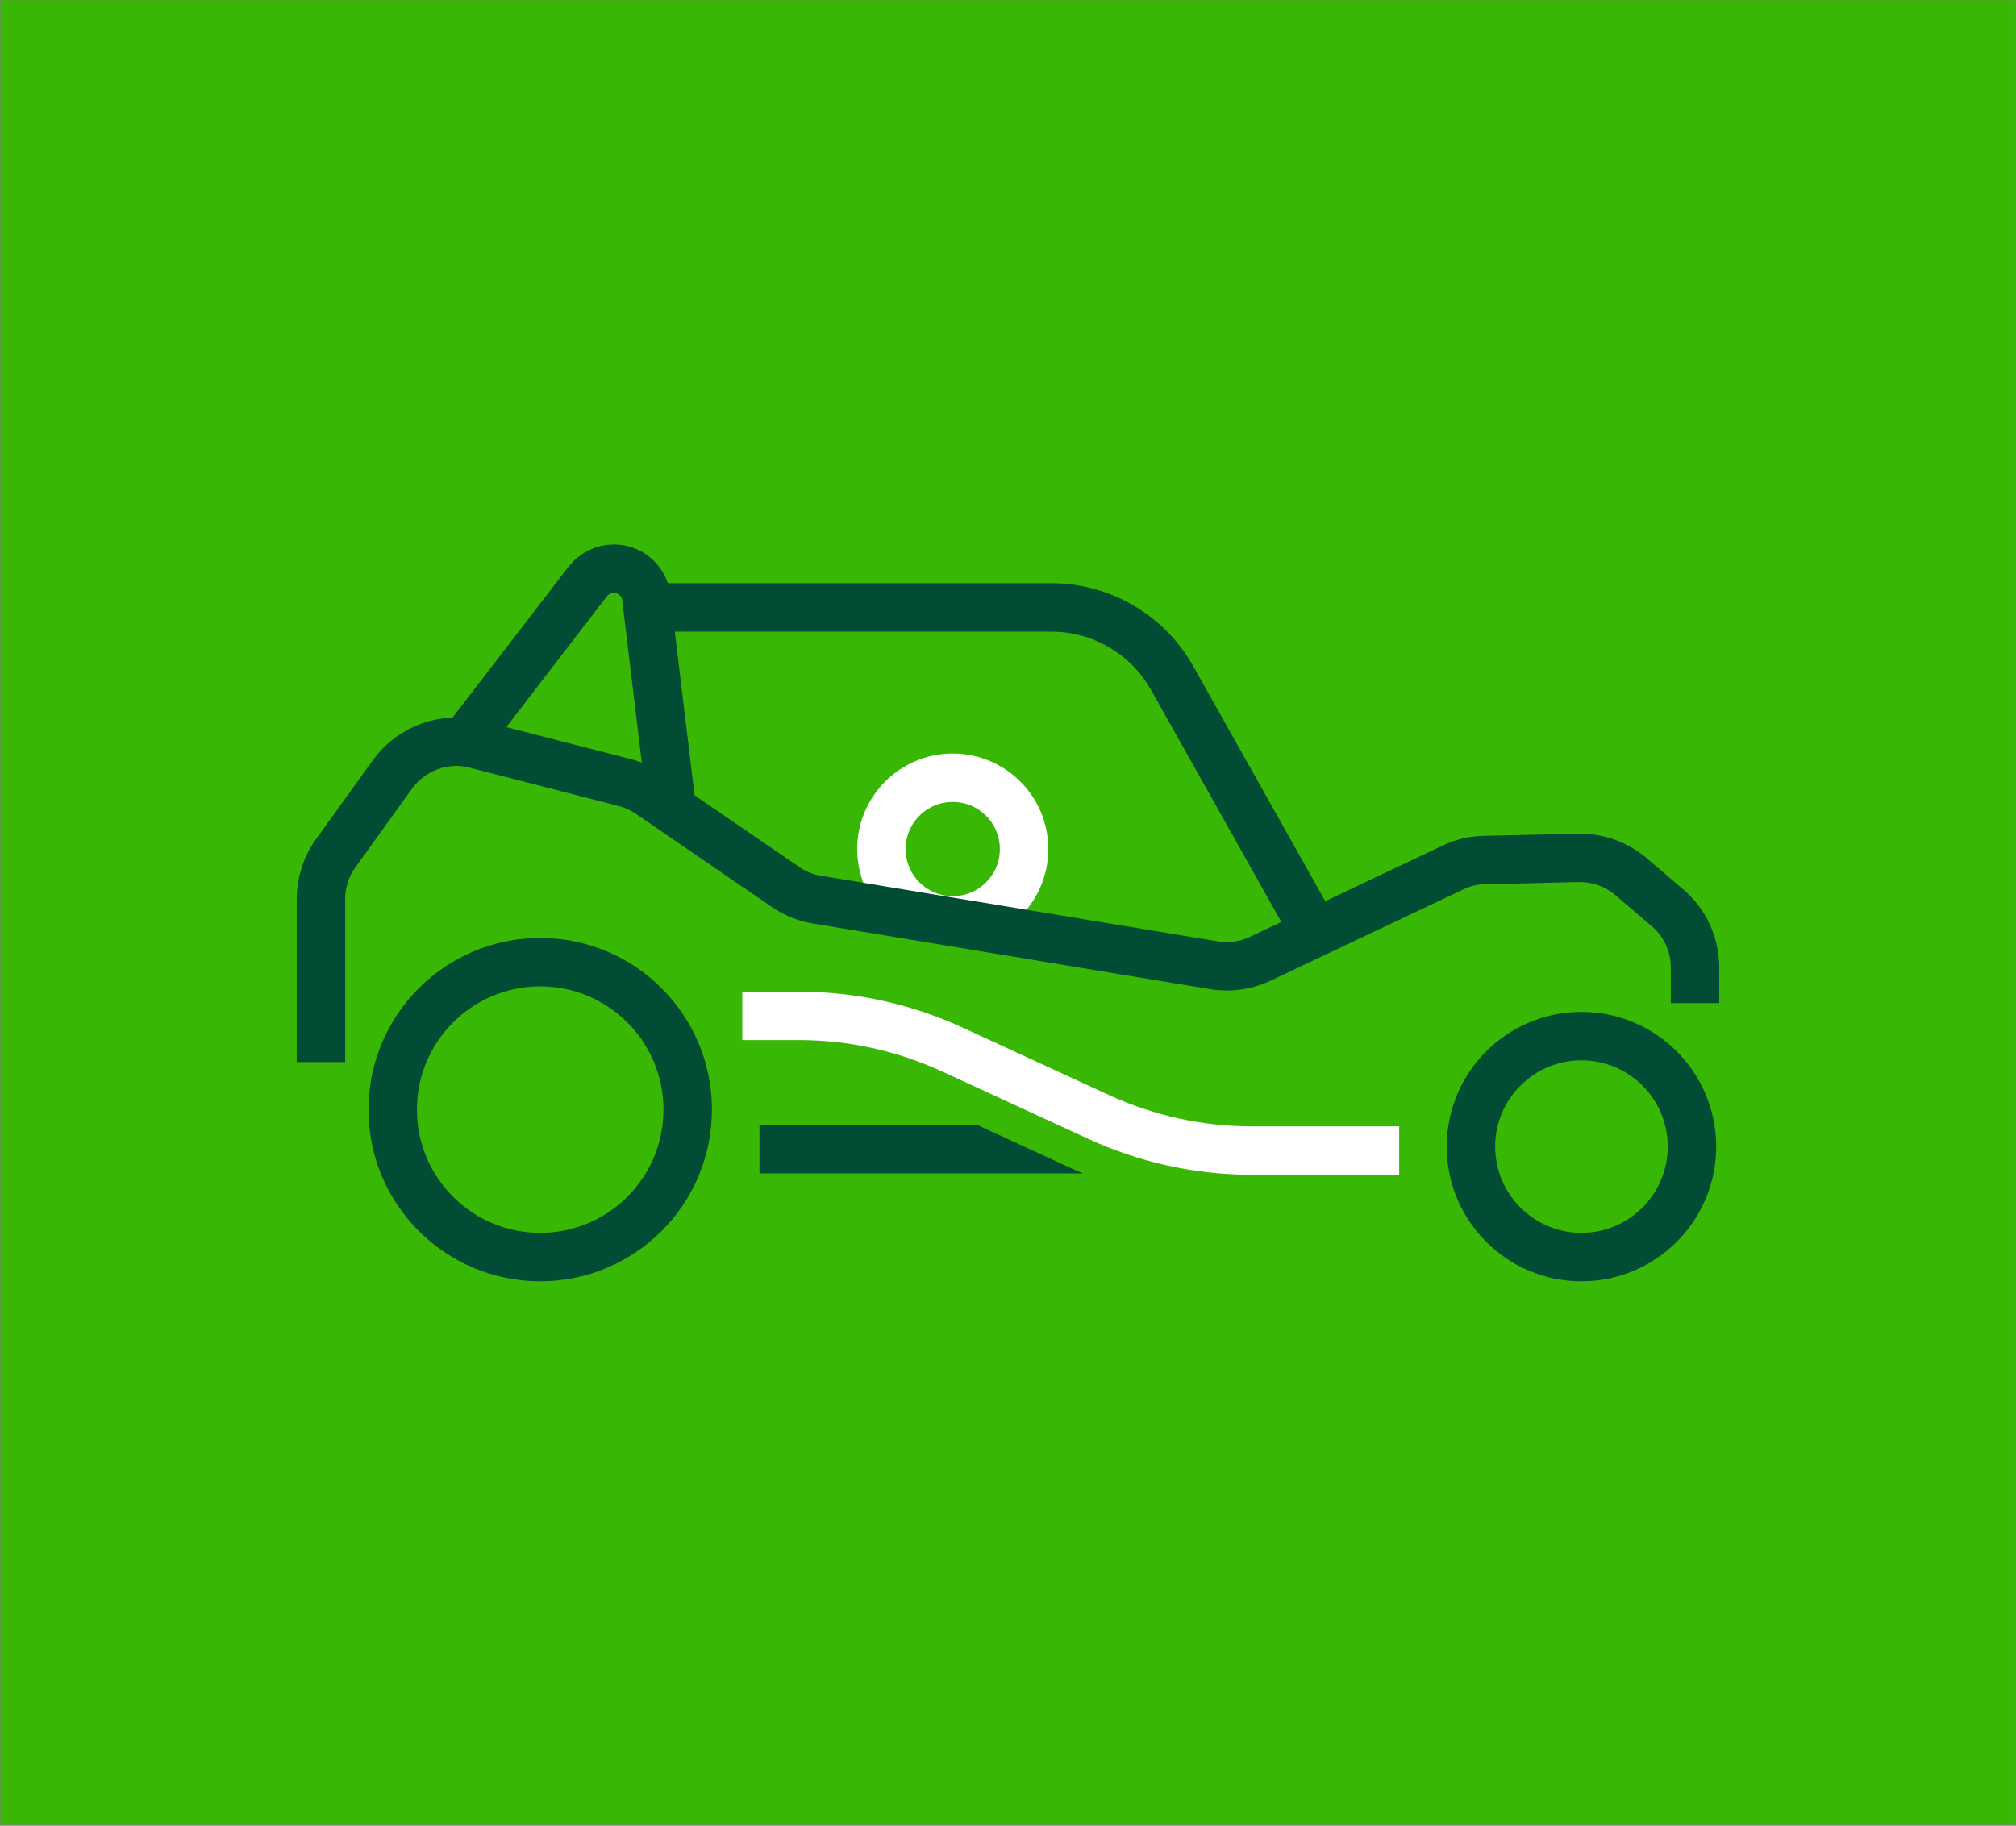
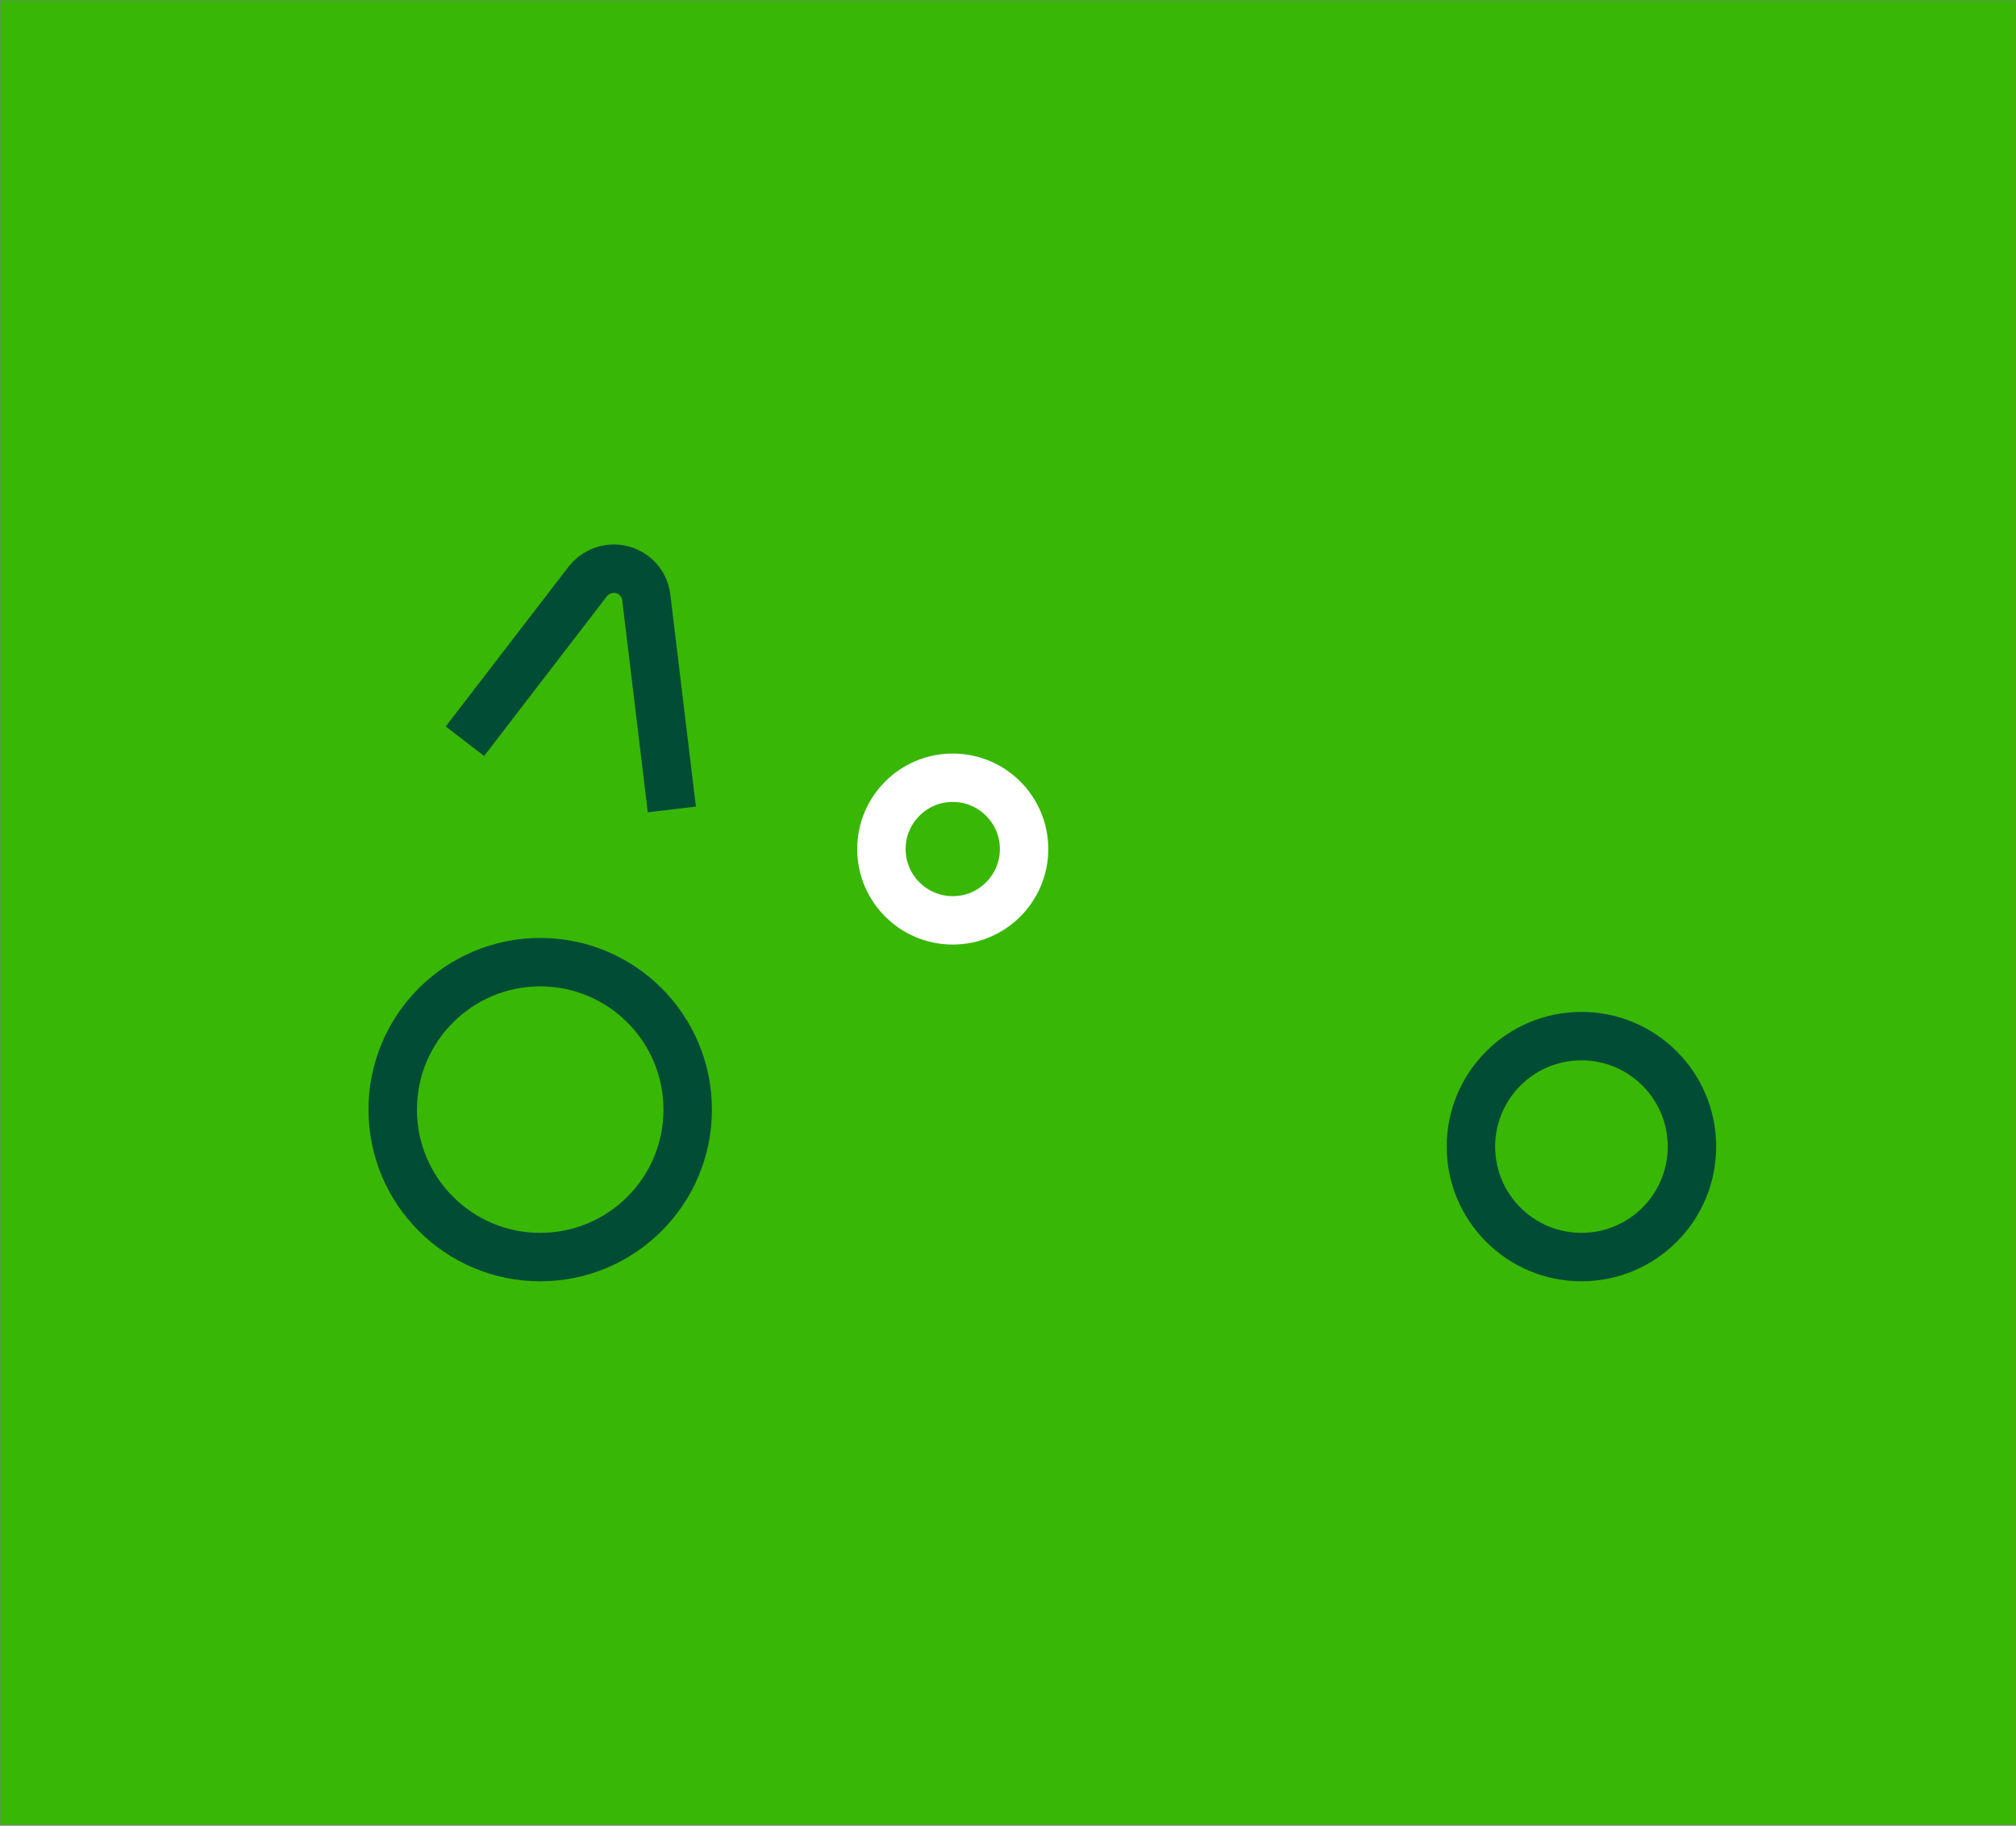
<svg xmlns="http://www.w3.org/2000/svg" id="Слой_1" x="0px" y="0px" viewBox="0 0 457.9 414.8" style="enable-background:new 0 0 457.9 414.8;" xml:space="preserve">
  <rect x="0" y="0" width="457.9" height="414.8" fill="#808080" stroke="none" />
  <style type="text/css"> .st0{fill:none;stroke:#38B705;stroke-width:11;stroke-miterlimit:10;} .st1{fill:#FFFFFF;} .st2{fill:none;stroke:#014C35;stroke-width:11;stroke-miterlimit:10;} .st3{fill:#FFFFFF;stroke:#969696;stroke-width:0.25;stroke-miterlimit:10;} .st4{opacity:0;fill:#FFFFFF;stroke:#969696;stroke-width:0.25;stroke-miterlimit:10;} .st5{fill:none;stroke:#014C35;stroke-width:10;stroke-miterlimit:10;} .st6{fill:none;stroke:#00BE00;stroke-width:5;stroke-miterlimit:10;} .st7{fill:#00BE00;} .st8{fill:#38B705;} .st9{fill:none;stroke:#38B705;stroke-width:5;stroke-miterlimit:10;} .st10{fill:none;stroke:#014C35;stroke-width:9;stroke-miterlimit:10;} .st11{fill:#014C35;} .st12{fill:none;stroke:#014C35;stroke-width:8;stroke-miterlimit:10;} .st13{fill:none;stroke:#38B705;stroke-width:10;stroke-miterlimit:10;} .st14{fill:none;stroke:#38B705;stroke-width:2;stroke-miterlimit:10;} .st15{fill:none;stroke:#FFFFFF;stroke-width:22;stroke-miterlimit:10;} .st16{fill:none;stroke:#FFFFFF;stroke-width:11;stroke-miterlimit:10;} .st17{fill:none;stroke:#FFFFFF;stroke-width:5;stroke-miterlimit:10;} .st18{opacity:0.3;} .st19{fill:none;stroke:#FDC902;stroke-width:11;stroke-miterlimit:10;} .st20{fill:none;stroke:#350100;stroke-width:11;stroke-miterlimit:10;} .st21{fill:#FDC902;} .st22{fill:none;stroke:#FDC902;stroke-width:5;stroke-miterlimit:10;} .st23{fill:#350100;} </style>
-   <rect x="0.1" y="-414.4" class="st8" width="457.6" height="414.5" />
  <rect x="457.8" y="-414.4" class="st8" width="457.6" height="414.5" />
  <rect x="0.1" y="0.1" class="st8" width="457.6" height="414.5" />
  <rect x="457.8" y="0.1" class="st8" width="457.6" height="414.5" />
  <circle class="st16" cx="216.4" cy="192.9" r="16.2" />
-   <path class="st2" d="M72.9,241.3v-37.1c0-3.7,1.2-7.4,3.4-10.4l12.8-17.8c4.3-6,11.9-8.8,19-6.9l33.8,8.7c2,0.5,3.9,1.4,5.7,2.6 l30.8,21.1c2.2,1.5,4.6,2.5,7.2,2.9l90.1,14.9c3.6,0.6,7.3,0.1,10.6-1.5l43.7-20.7c2.3-1.1,4.7-1.7,7.3-1.7l21.1-0.5 c4.4-0.1,8.7,1.4,12.1,4.3l8.3,7.1c4,3.4,6.2,8.4,6.2,13.6v8" />
  <g>
-     <path class="st11" d="M244.1,265.8L222,255.6h-49.5v11H246C245.3,266.3,244.7,266.1,244.1,265.8z" />
-   </g>
+     </g>
  <circle class="st2" cx="122.7" cy="252.1" r="33.5" />
  <circle class="st2" cx="359.2" cy="260.5" r="25.1" />
  <path class="st2" d="M105.6,168.4l27.9-36.3c1.4-1.8,3.6-2.9,5.9-2.9l0,0c3.8,0,7,2.8,7.4,6.6l5.8,48.1" />
-   <path class="st2" d="M298.6,211.7l-32.4-57.7c-5.6-9.9-16.1-16-27.4-16h-89.8" />
-   <path class="st16" d="M168.6,230.8h12.9c12,0,23.8,2.6,34.7,7.6l33.4,15.4c10.9,5,22.7,7.6,34.7,7.6h33.5" />
</svg>